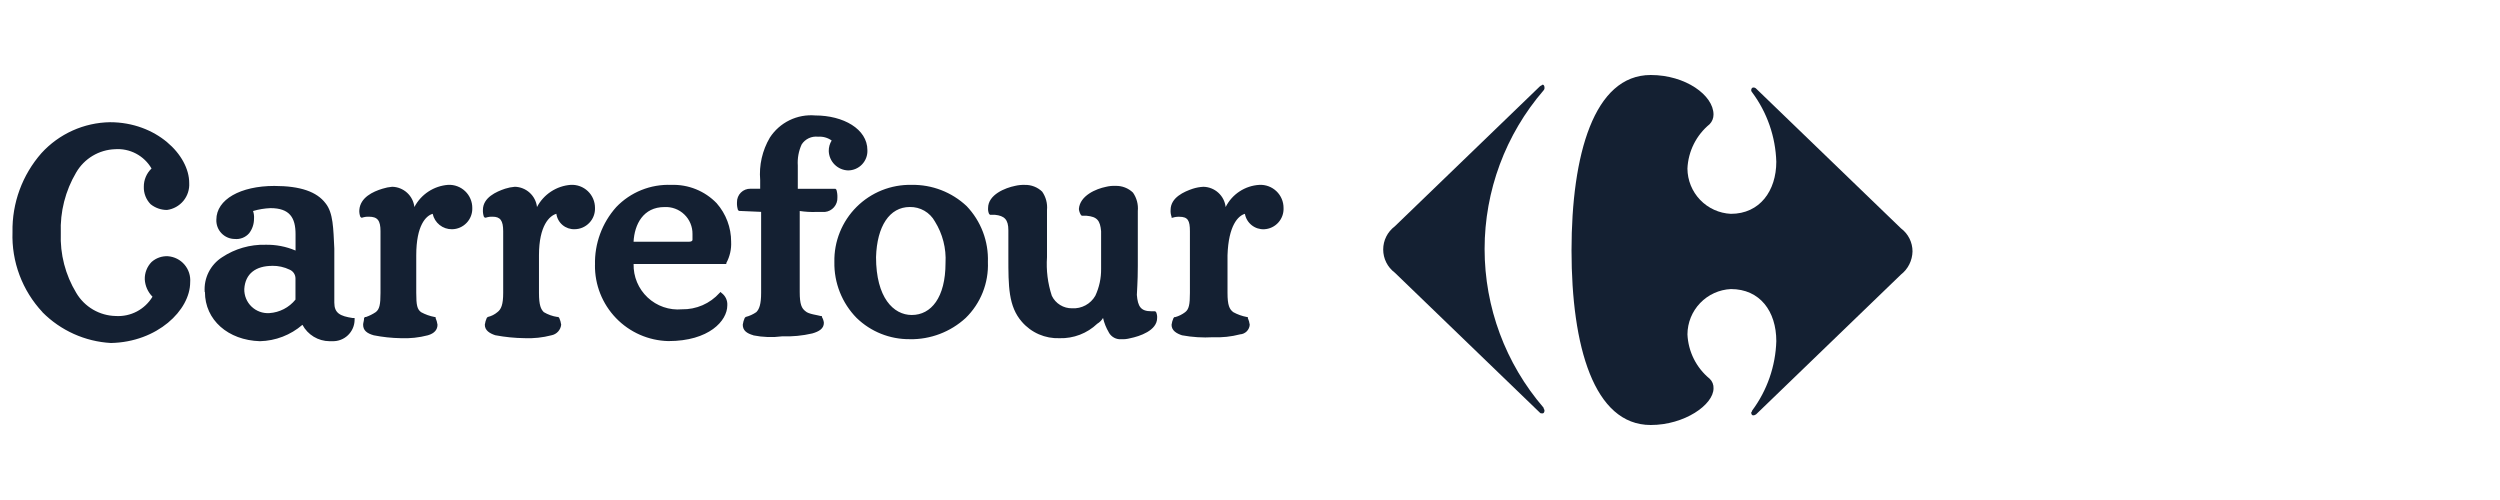
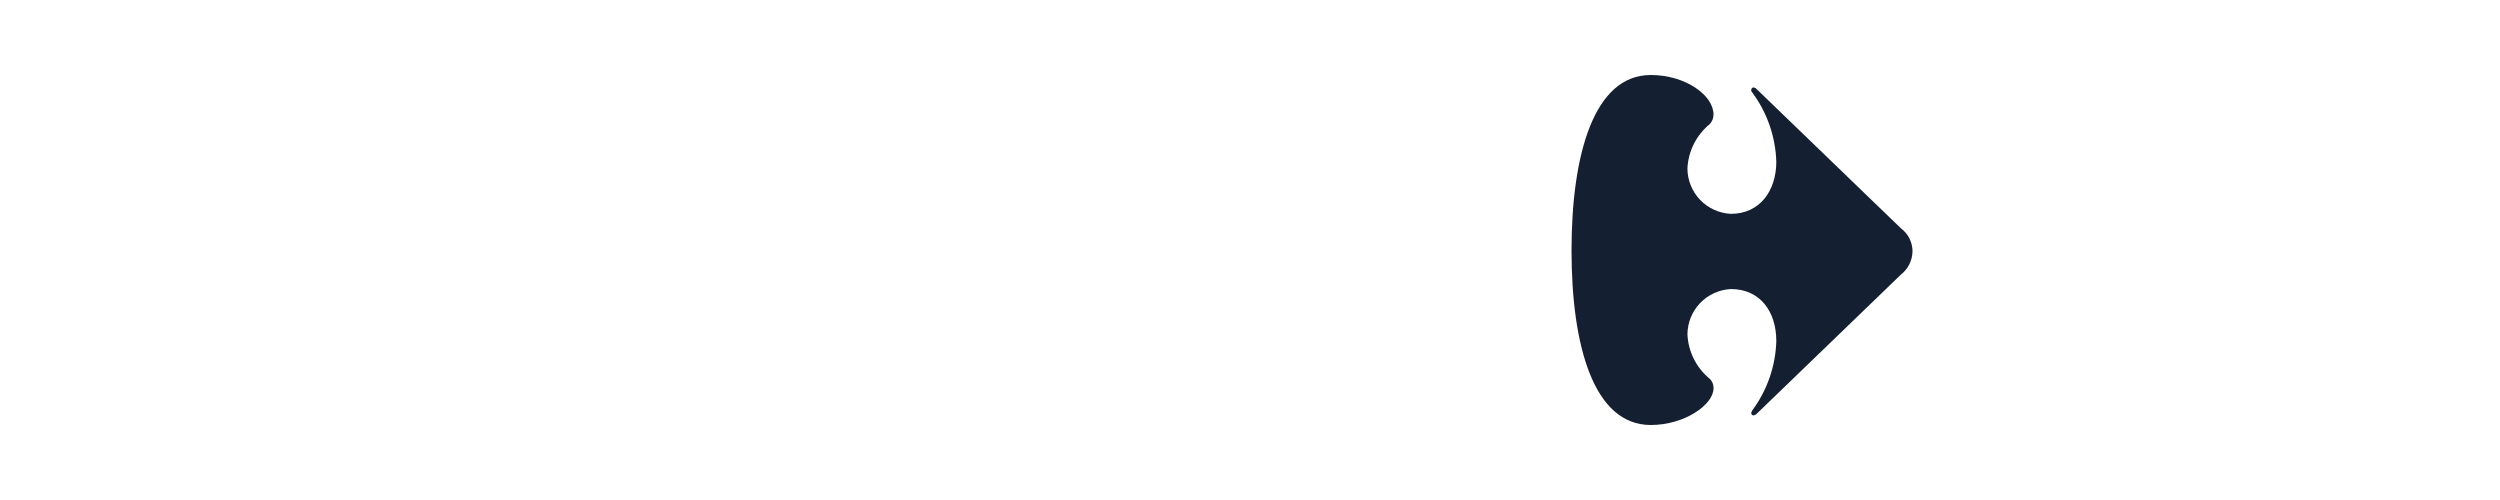
<svg xmlns="http://www.w3.org/2000/svg" width="200" height="40" viewBox="0 0 200 40" fill="none">
-   <path d="M123.172 6.926L111.581 18.11C111.294 18.326 111.06 18.605 110.9 18.926C110.739 19.247 110.656 19.602 110.656 19.96C110.656 20.32 110.739 20.674 110.9 20.995C111.06 21.316 111.294 21.595 111.581 21.811L123.172 32.995C123.249 33.072 123.249 33.072 123.404 33.072C123.481 33.072 123.559 32.995 123.559 32.842C123.559 32.764 123.482 32.688 123.482 32.611C120.441 29.082 118.768 24.579 118.768 19.922C118.768 15.264 120.441 10.761 123.482 7.233C123.511 7.202 123.533 7.166 123.546 7.126C123.56 7.086 123.564 7.043 123.559 7.002C123.559 6.848 123.482 6.771 123.404 6.771C123.327 6.848 123.249 6.848 123.172 6.925" fill="#142032" />
  <path d="M132.059 6C127.5 6 125.722 12.4 125.722 20.039C125.722 27.678 127.499 34 132.059 34C134.759 34 137.082 32.38 137.082 31.069C137.089 30.926 137.066 30.783 137.012 30.649C136.959 30.516 136.877 30.396 136.773 30.298C136.244 29.864 135.813 29.324 135.507 28.713C135.201 28.102 135.027 27.433 134.996 26.75C135.001 25.815 135.364 24.918 136.011 24.244C136.658 23.569 137.539 23.169 138.473 23.125C140.791 23.125 142.105 24.899 142.105 27.29C142.045 29.296 141.371 31.234 140.173 32.844C140.165 32.902 140.138 32.956 140.096 32.998C140.096 33.152 140.173 33.229 140.251 33.229C140.329 33.229 140.328 33.229 140.483 33.152L152.074 21.967C152.356 21.747 152.586 21.466 152.746 21.146C152.906 20.826 152.993 20.474 153.001 20.116C153.002 19.756 152.918 19.402 152.757 19.08C152.596 18.759 152.362 18.48 152.074 18.265L140.482 7.08C140.451 7.051 140.415 7.029 140.375 7.015C140.334 7.002 140.292 6.998 140.25 7.003C140.173 7.003 140.095 7.08 140.095 7.234C140.103 7.292 140.13 7.346 140.172 7.388C141.37 8.998 142.044 10.936 142.104 12.942C142.104 15.256 140.79 17.107 138.472 17.107C137.538 17.063 136.657 16.663 136.01 15.989C135.363 15.314 135 14.417 134.995 13.482C135.026 12.799 135.2 12.13 135.506 11.519C135.812 10.908 136.243 10.368 136.772 9.934C136.972 9.727 137.083 9.45 137.081 9.163C137.081 7.62 134.84 6 132.058 6" fill="#142032" />
-   <path d="M3.4 24.973C2.599 24.117 1.974 23.111 1.562 22.012C1.15 20.914 0.959 19.746 1 18.573C0.955 16.25 1.782 13.993 3.318 12.248C4.015 11.484 4.861 10.871 5.803 10.446C6.746 10.021 7.766 9.793 8.8 9.777C12.509 9.777 15.137 12.4 15.137 14.637C15.168 15.155 15.003 15.666 14.673 16.067C14.343 16.467 13.874 16.728 13.36 16.797C12.882 16.797 12.418 16.634 12.046 16.334C11.867 16.151 11.728 15.934 11.635 15.695C11.542 15.457 11.498 15.202 11.505 14.946C11.502 14.673 11.556 14.402 11.662 14.149C11.768 13.897 11.925 13.669 12.123 13.48C11.829 12.974 11.397 12.56 10.879 12.287C10.36 12.014 9.775 11.893 9.191 11.937C8.562 11.961 7.948 12.143 7.408 12.466C6.868 12.79 6.418 13.245 6.1 13.788C5.228 15.255 4.799 16.943 4.864 18.648C4.798 20.329 5.228 21.992 6.1 23.43C6.426 23.983 6.889 24.444 7.443 24.768C7.998 25.092 8.626 25.269 9.268 25.281C9.851 25.315 10.432 25.19 10.949 24.918C11.466 24.645 11.898 24.237 12.2 23.737C11.83 23.367 11.61 22.872 11.582 22.349C11.575 22.094 11.619 21.839 11.712 21.601C11.805 21.362 11.944 21.145 12.123 20.961C12.301 20.802 12.508 20.679 12.734 20.599C12.959 20.52 13.198 20.485 13.437 20.498C13.691 20.518 13.938 20.587 14.165 20.702C14.392 20.817 14.594 20.976 14.759 21.17C14.924 21.364 15.05 21.588 15.128 21.83C15.206 22.073 15.235 22.328 15.214 22.581C15.214 24.818 12.587 27.363 8.877 27.44C6.806 27.325 4.851 26.445 3.39 24.972L3.4 24.973ZM55.09 19.341C55.322 19.341 55.399 19.264 55.399 19.187V18.724C55.404 18.433 55.348 18.143 55.236 17.873C55.124 17.604 54.958 17.36 54.747 17.158C54.537 16.955 54.288 16.798 54.014 16.696C53.741 16.594 53.449 16.549 53.158 16.564C51.458 16.564 50.758 17.952 50.685 19.341H55.09ZM21.784 21.269C20.47 21.269 19.62 21.886 19.543 23.12C19.537 23.382 19.585 23.643 19.685 23.885C19.784 24.127 19.933 24.346 20.122 24.527C20.311 24.709 20.536 24.849 20.782 24.938C21.029 25.028 21.291 25.066 21.552 25.048C21.955 25.022 22.349 24.912 22.708 24.726C23.067 24.541 23.384 24.282 23.638 23.968V22.268C23.637 22.12 23.592 21.975 23.51 21.852C23.427 21.729 23.311 21.632 23.174 21.574C22.741 21.364 22.264 21.259 21.783 21.265L21.784 21.269ZM70.083 20.571C70.083 23.811 71.474 25.199 72.942 25.199C74.488 25.199 75.642 23.811 75.642 21.034C75.707 19.867 75.41 18.709 74.792 17.717C74.594 17.36 74.303 17.063 73.949 16.859C73.595 16.655 73.192 16.552 72.783 16.56C71.16 16.56 70.156 18.103 70.083 20.571ZM29.9 26.824C29.359 26.67 29.05 26.438 29.05 25.976C29.05 25.822 29.127 25.667 29.127 25.436L29.204 25.359H29.281C29.554 25.263 29.813 25.134 30.054 24.973C30.363 24.742 30.44 24.356 30.44 23.43V18.493C30.44 17.645 30.208 17.336 29.513 17.336C29.329 17.329 29.146 17.355 28.972 17.413H28.9L28.823 17.336C28.76 17.164 28.733 16.98 28.746 16.796C28.823 15.796 29.828 15.33 30.601 15.096C30.852 15.015 31.111 14.964 31.374 14.942C31.816 14.951 32.24 15.121 32.567 15.419C32.894 15.717 33.101 16.123 33.151 16.562C33.413 16.062 33.799 15.636 34.271 15.326C34.744 15.015 35.287 14.83 35.851 14.788C36.101 14.776 36.351 14.815 36.586 14.903C36.82 14.99 37.035 15.125 37.215 15.298C37.396 15.471 37.54 15.68 37.637 15.91C37.735 16.141 37.785 16.389 37.783 16.639C37.79 16.858 37.754 17.076 37.676 17.281C37.598 17.485 37.48 17.672 37.328 17.83C37.177 17.988 36.996 18.115 36.795 18.203C36.595 18.29 36.379 18.337 36.16 18.339C35.8 18.344 35.449 18.223 35.167 17.998C34.885 17.773 34.69 17.458 34.614 17.105C34.073 17.259 33.3 18.031 33.3 20.422V23.43C33.3 24.43 33.377 24.741 33.686 24.973C34.024 25.158 34.389 25.288 34.768 25.359H34.845V25.436C34.922 25.608 34.974 25.79 35 25.976C35 26.362 34.768 26.67 34.227 26.824C33.521 27.009 32.792 27.087 32.063 27.055C31.336 27.043 30.612 26.965 29.899 26.824H29.9ZM39.636 26.824C39.172 26.67 38.786 26.438 38.786 25.976C38.811 25.79 38.864 25.608 38.941 25.436L39.018 25.359C39.303 25.295 39.568 25.162 39.791 24.973C40.1 24.742 40.255 24.356 40.255 23.43V18.493C40.255 17.645 40.023 17.336 39.405 17.336C39.221 17.329 39.038 17.355 38.864 17.413H38.787L38.71 17.336C38.651 17.163 38.625 16.98 38.633 16.796C38.633 15.796 39.715 15.33 40.41 15.096C40.661 15.015 40.92 14.964 41.183 14.942C41.625 14.951 42.049 15.121 42.376 15.419C42.703 15.717 42.91 16.123 42.96 16.562C43.222 16.062 43.608 15.636 44.08 15.326C44.553 15.015 45.096 14.83 45.66 14.788C45.911 14.775 46.161 14.813 46.397 14.9C46.632 14.987 46.847 15.121 47.029 15.294C47.211 15.467 47.355 15.676 47.453 15.907C47.551 16.138 47.601 16.387 47.6 16.637C47.607 16.856 47.571 17.074 47.493 17.279C47.415 17.483 47.297 17.67 47.145 17.828C46.994 17.986 46.813 18.113 46.612 18.201C46.412 18.288 46.196 18.334 45.977 18.337C45.623 18.351 45.276 18.232 45.005 18.004C44.733 17.776 44.556 17.455 44.509 17.103C43.968 17.257 43.118 18.029 43.118 20.42V23.428C43.118 24.428 43.273 24.739 43.504 24.971C43.837 25.168 44.204 25.299 44.586 25.357H44.663L44.74 25.434C44.817 25.606 44.87 25.788 44.895 25.974C44.873 26.18 44.787 26.373 44.648 26.525C44.509 26.678 44.324 26.782 44.122 26.822C43.416 27.007 42.687 27.085 41.958 27.053C41.18 27.043 40.404 26.966 39.64 26.822L39.636 26.824ZM60.272 26.822C59.731 26.668 59.422 26.436 59.422 25.974C59.447 25.788 59.5 25.606 59.577 25.434L59.654 25.357C59.958 25.28 60.246 25.149 60.504 24.971C60.736 24.74 60.89 24.354 60.89 23.428V16.949L59.113 16.872L59.036 16.795C58.973 16.596 58.947 16.387 58.959 16.178C58.956 16.035 58.981 15.893 59.035 15.761C59.088 15.628 59.167 15.508 59.269 15.407C59.37 15.306 59.49 15.226 59.623 15.173C59.756 15.12 59.898 15.095 60.041 15.098H60.814V14.404C60.714 13.22 60.984 12.034 61.587 11.01C61.974 10.413 62.517 9.932 63.157 9.62C63.797 9.307 64.51 9.175 65.219 9.236C67.46 9.236 69.392 10.316 69.392 12.013C69.401 12.222 69.368 12.431 69.294 12.627C69.22 12.822 69.108 13.001 68.964 13.152C68.819 13.304 68.646 13.424 68.454 13.507C68.262 13.589 68.055 13.633 67.846 13.633C67.441 13.62 67.056 13.453 66.769 13.166C66.483 12.88 66.315 12.495 66.301 12.09C66.295 11.791 66.375 11.496 66.533 11.241C66.218 11.015 65.834 10.907 65.447 10.937C65.192 10.907 64.934 10.948 64.701 11.057C64.469 11.166 64.272 11.339 64.133 11.554C63.89 12.086 63.784 12.671 63.824 13.254V15.105H66.838L66.915 15.182C66.974 15.383 67 15.591 66.992 15.799C67.005 16.084 66.908 16.362 66.722 16.577C66.536 16.792 66.275 16.928 65.992 16.956H65.292C64.853 16.971 64.413 16.946 63.978 16.879V23.358C63.978 24.358 64.133 24.669 64.442 24.901C64.674 25.132 65.442 25.21 65.678 25.287H65.755V25.364C65.841 25.505 65.894 25.663 65.91 25.827C65.91 26.29 65.524 26.521 64.983 26.675C64.197 26.858 63.39 26.935 62.583 26.906C61.811 27.007 61.028 26.981 60.265 26.829L60.272 26.822ZM94.575 26.829C94.111 26.675 93.725 26.443 93.725 25.981C93.75 25.795 93.803 25.613 93.88 25.441L93.957 25.364H94.034C94.313 25.284 94.575 25.153 94.807 24.978C95.116 24.747 95.193 24.361 95.193 23.435V18.498C95.193 17.65 95.038 17.341 94.343 17.341C94.159 17.334 93.976 17.36 93.802 17.418H93.725V17.337C93.662 17.165 93.635 16.981 93.648 16.797C93.648 15.797 94.73 15.331 95.425 15.097C95.7 15.009 95.986 14.957 96.275 14.943C96.717 14.952 97.141 15.122 97.468 15.42C97.795 15.717 98.002 16.124 98.052 16.563C98.306 16.056 98.69 15.625 99.164 15.314C99.638 15.002 100.186 14.822 100.752 14.789C101.002 14.777 101.252 14.816 101.487 14.904C101.721 14.991 101.935 15.126 102.116 15.299C102.297 15.472 102.441 15.681 102.538 15.911C102.636 16.142 102.685 16.39 102.684 16.64C102.702 17.07 102.55 17.49 102.261 17.808C101.971 18.127 101.568 18.318 101.138 18.34C100.774 18.357 100.417 18.241 100.133 18.014C99.848 17.787 99.656 17.465 99.592 17.106C99.051 17.26 98.278 18.032 98.201 20.423V23.431C98.201 24.431 98.356 24.742 98.665 24.974C99.003 25.159 99.368 25.289 99.747 25.36H99.824V25.437C99.901 25.609 99.954 25.791 99.979 25.977C99.966 26.178 99.88 26.367 99.738 26.509C99.596 26.651 99.406 26.736 99.206 26.748C98.5 26.933 97.771 27.011 97.042 26.979C96.214 27.028 95.384 26.976 94.569 26.825L94.575 26.829ZM72.777 27.134C71.192 27.149 69.665 26.538 68.527 25.434C67.948 24.844 67.493 24.145 67.188 23.376C66.883 22.608 66.734 21.787 66.75 20.96C66.733 20.145 66.882 19.334 67.187 18.577C67.492 17.82 67.947 17.132 68.524 16.556C69.102 15.979 69.79 15.526 70.547 15.222C71.305 14.918 72.116 14.771 72.932 14.789C74.564 14.761 76.143 15.371 77.332 16.489C77.899 17.084 78.342 17.786 78.634 18.555C78.926 19.323 79.061 20.142 79.032 20.963C79.066 21.792 78.925 22.619 78.619 23.389C78.313 24.16 77.848 24.858 77.255 25.437C76.035 26.558 74.43 27.167 72.773 27.137L72.777 27.134ZM47.6 21.193C47.556 19.49 48.164 17.835 49.3 16.565C49.865 15.974 50.55 15.511 51.309 15.205C52.068 14.899 52.883 14.758 53.7 14.791C54.374 14.767 55.047 14.884 55.672 15.137C56.298 15.39 56.864 15.771 57.332 16.257C58.082 17.11 58.494 18.207 58.491 19.342C58.52 19.934 58.387 20.522 58.105 21.042V21.119H50.688C50.676 21.619 50.769 22.116 50.962 22.578C51.155 23.039 51.444 23.455 51.808 23.797C52.173 24.139 52.606 24.401 53.079 24.564C53.552 24.727 54.054 24.789 54.552 24.744C55.119 24.755 55.682 24.644 56.202 24.418C56.722 24.191 57.187 23.856 57.566 23.433L57.643 23.356L57.72 23.433C57.876 23.547 58.001 23.698 58.082 23.873C58.163 24.048 58.198 24.241 58.184 24.433C58.184 25.667 56.716 27.287 53.47 27.287C51.886 27.25 50.38 26.589 49.281 25.448C48.181 24.307 47.576 22.778 47.597 21.193H47.6ZM88.707 26.593C88.493 26.234 88.337 25.844 88.243 25.436C88.13 25.628 87.97 25.787 87.779 25.899C87.378 26.282 86.905 26.581 86.388 26.779C85.87 26.978 85.319 27.072 84.765 27.056C84.197 27.077 83.63 26.971 83.109 26.744C82.587 26.517 82.123 26.176 81.751 25.745C80.669 24.511 80.669 22.891 80.669 20.577V18.417C80.669 17.569 80.36 17.26 79.587 17.183H79.2L79.123 17.106C79.06 16.961 79.034 16.802 79.046 16.643C79.046 15.563 80.437 15.023 81.21 14.869C81.463 14.809 81.723 14.783 81.983 14.792C82.239 14.785 82.494 14.829 82.733 14.922C82.972 15.014 83.19 15.154 83.374 15.332C83.672 15.76 83.809 16.279 83.76 16.798V20.578C83.688 21.622 83.819 22.67 84.146 23.663C84.292 23.968 84.523 24.224 84.811 24.401C85.099 24.579 85.431 24.67 85.769 24.663C86.141 24.686 86.511 24.604 86.839 24.427C87.167 24.251 87.439 23.986 87.624 23.663C87.94 22.988 88.099 22.249 88.088 21.503V18.495C88.011 17.647 87.779 17.338 86.929 17.261H86.543L86.466 17.184C86.38 17.044 86.327 16.885 86.311 16.721C86.388 15.641 87.702 15.101 88.475 14.947C88.727 14.884 88.988 14.858 89.248 14.87C89.504 14.863 89.759 14.907 89.998 15C90.237 15.092 90.455 15.232 90.639 15.41C90.937 15.838 91.074 16.358 91.025 16.876V21.276C91.025 22.587 90.948 23.359 90.948 23.59C91.025 24.516 91.257 24.901 92.107 24.901H92.416L92.493 24.978C92.556 25.124 92.582 25.283 92.57 25.441C92.57 26.441 91.179 26.907 90.406 27.061C90.178 27.122 89.942 27.148 89.706 27.138C89.505 27.154 89.304 27.111 89.127 27.015C88.95 26.919 88.803 26.775 88.706 26.598L88.707 26.593ZM16.376 23.358C16.336 22.813 16.444 22.267 16.689 21.778C16.934 21.29 17.306 20.876 17.767 20.581C18.795 19.898 20.01 19.548 21.244 19.581C22.068 19.563 22.886 19.721 23.644 20.044V18.733C23.644 17.422 23.18 16.65 21.635 16.65C21.163 16.67 20.696 16.747 20.244 16.881C20.312 17.079 20.339 17.29 20.321 17.498C20.323 17.916 20.188 18.323 19.935 18.655C19.793 18.82 19.613 18.948 19.412 19.028C19.21 19.109 18.992 19.14 18.776 19.118C18.577 19.116 18.381 19.075 18.199 18.995C18.017 18.916 17.852 18.801 17.716 18.657C17.579 18.514 17.472 18.344 17.402 18.158C17.332 17.972 17.3 17.774 17.308 17.575C17.308 15.955 19.24 14.875 21.945 14.875C24.031 14.875 25.345 15.338 26.045 16.263C26.663 17.034 26.663 18.268 26.745 19.888V24.208C26.745 25.056 27.209 25.288 28.213 25.442H28.368V25.596C28.365 25.825 28.316 26.051 28.224 26.261C28.133 26.471 28.001 26.66 27.835 26.818C27.67 26.977 27.475 27.1 27.261 27.182C27.047 27.264 26.82 27.303 26.591 27.296H26.359C25.914 27.293 25.478 27.169 25.097 26.938C24.716 26.707 24.404 26.378 24.195 25.985C23.248 26.804 22.046 27.267 20.795 27.296C18.245 27.219 16.395 25.596 16.395 23.362" fill="#142032" />
</svg>